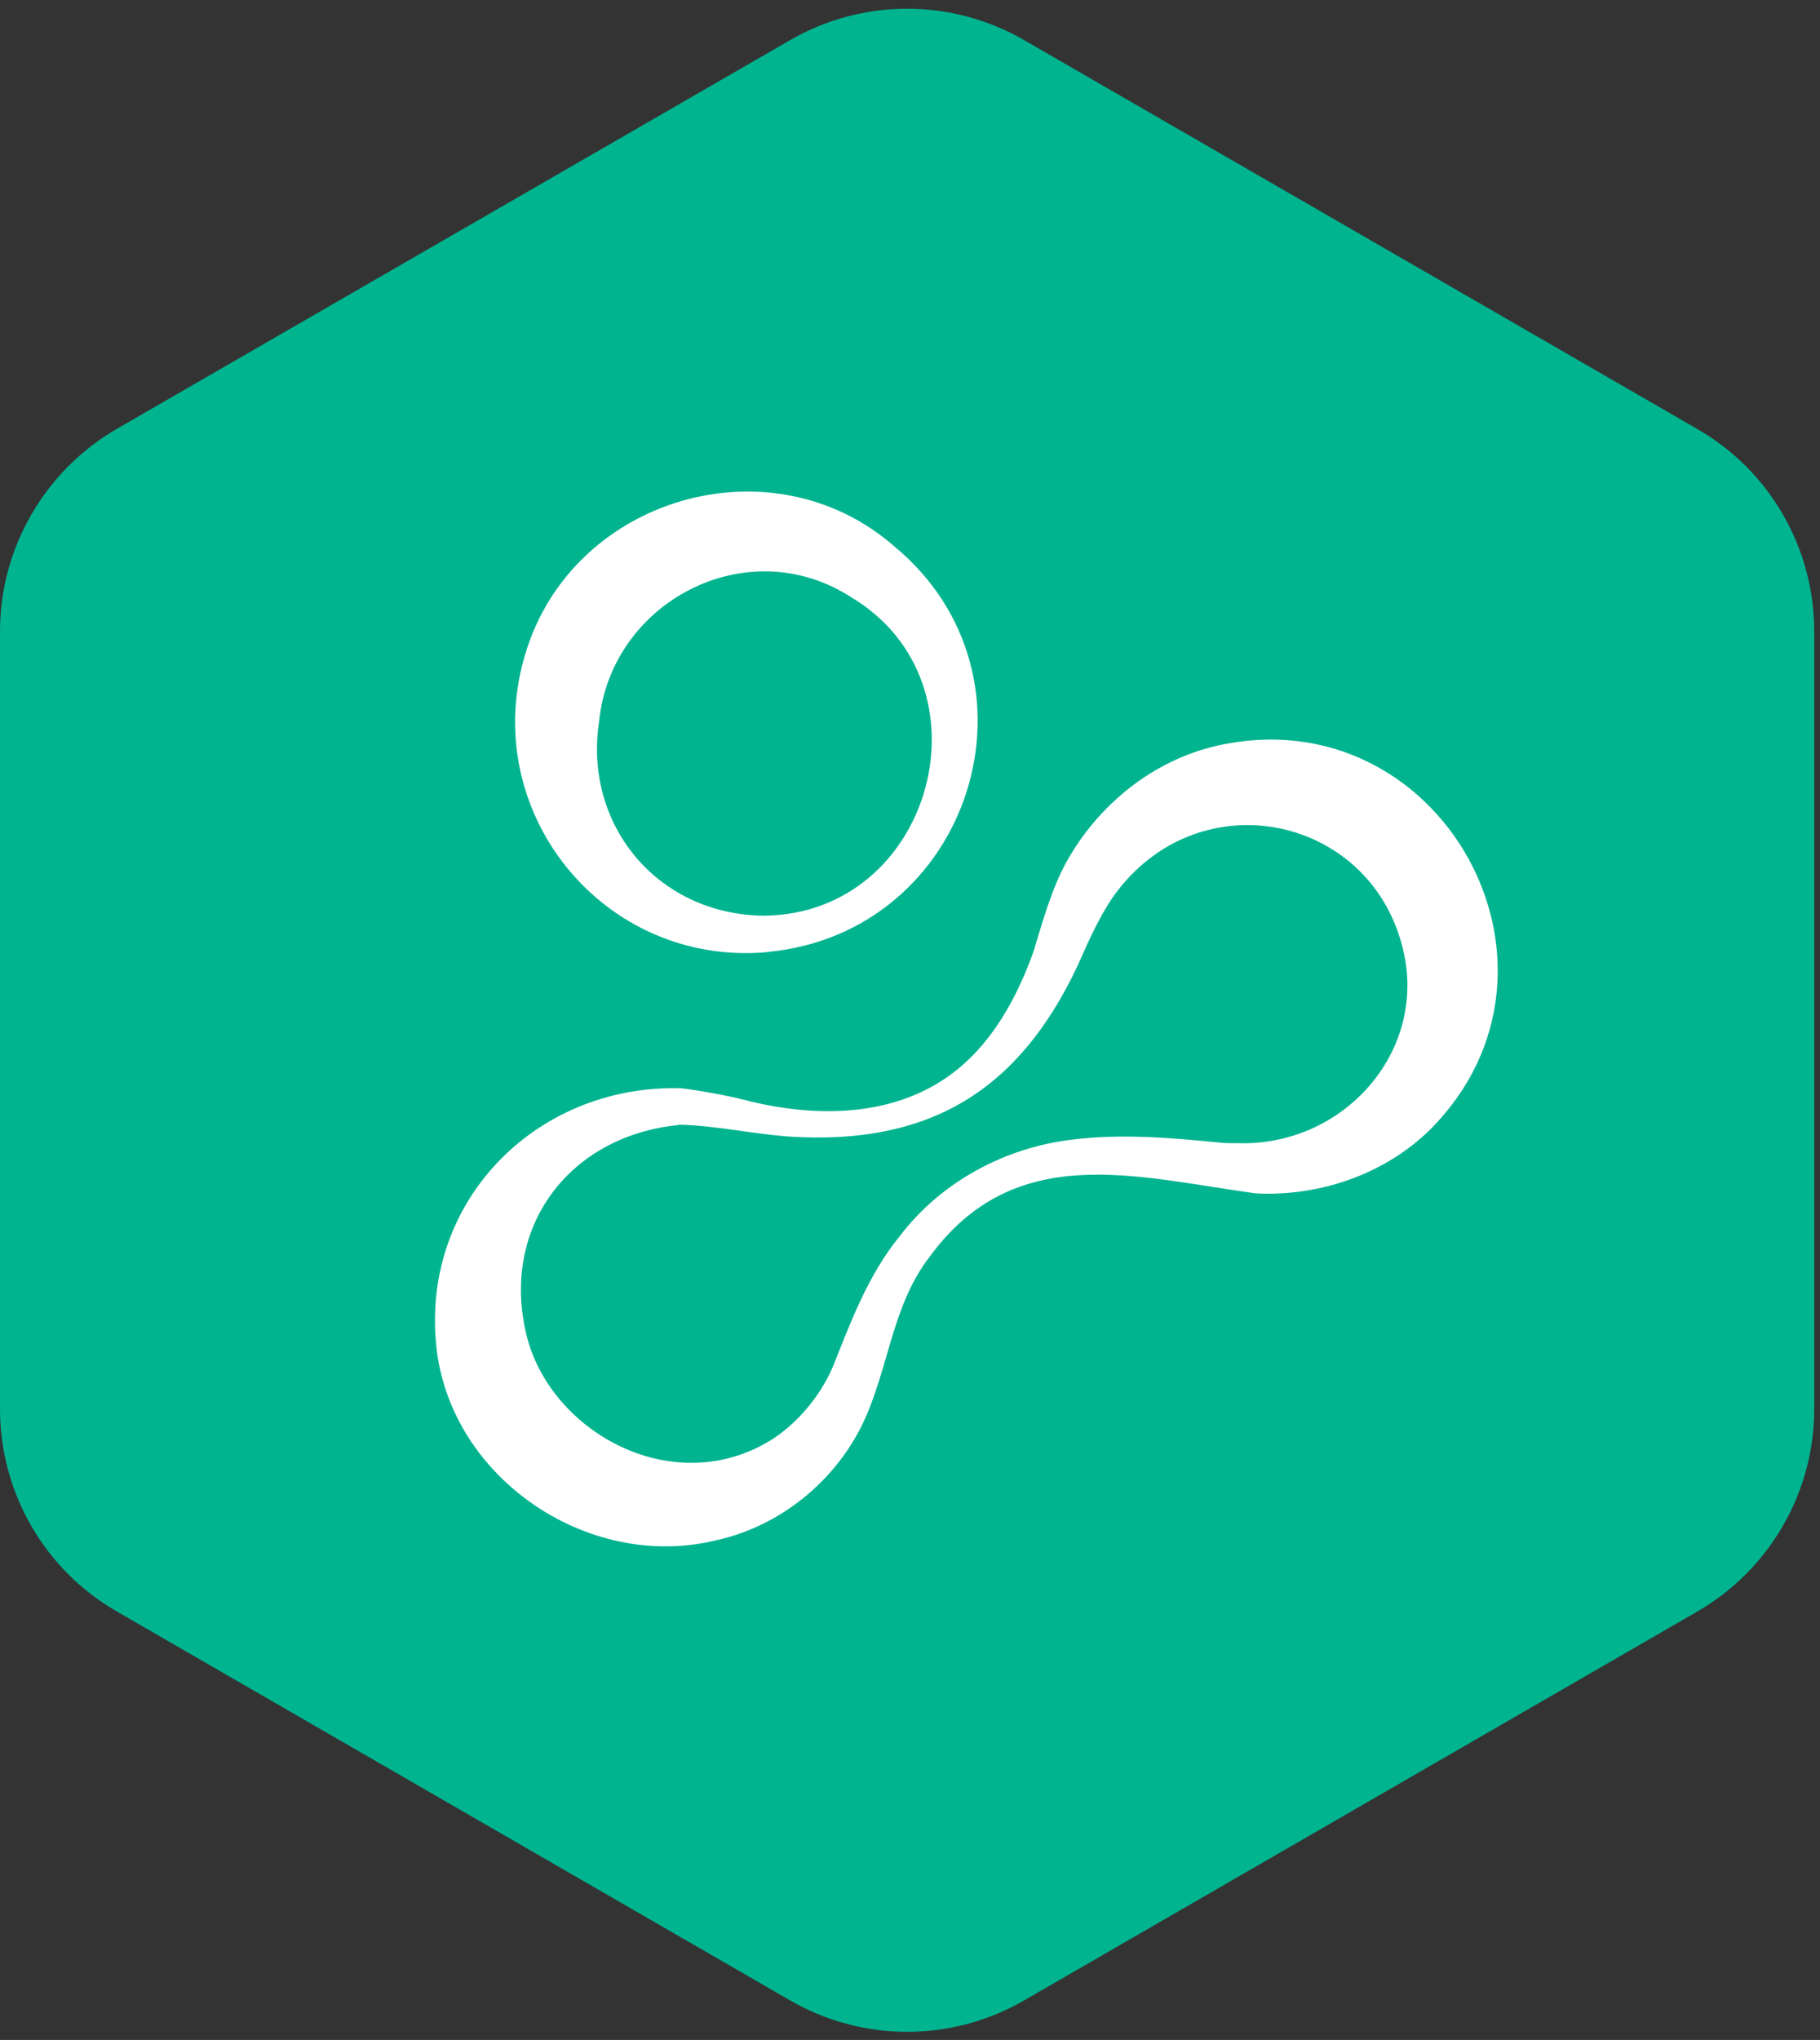
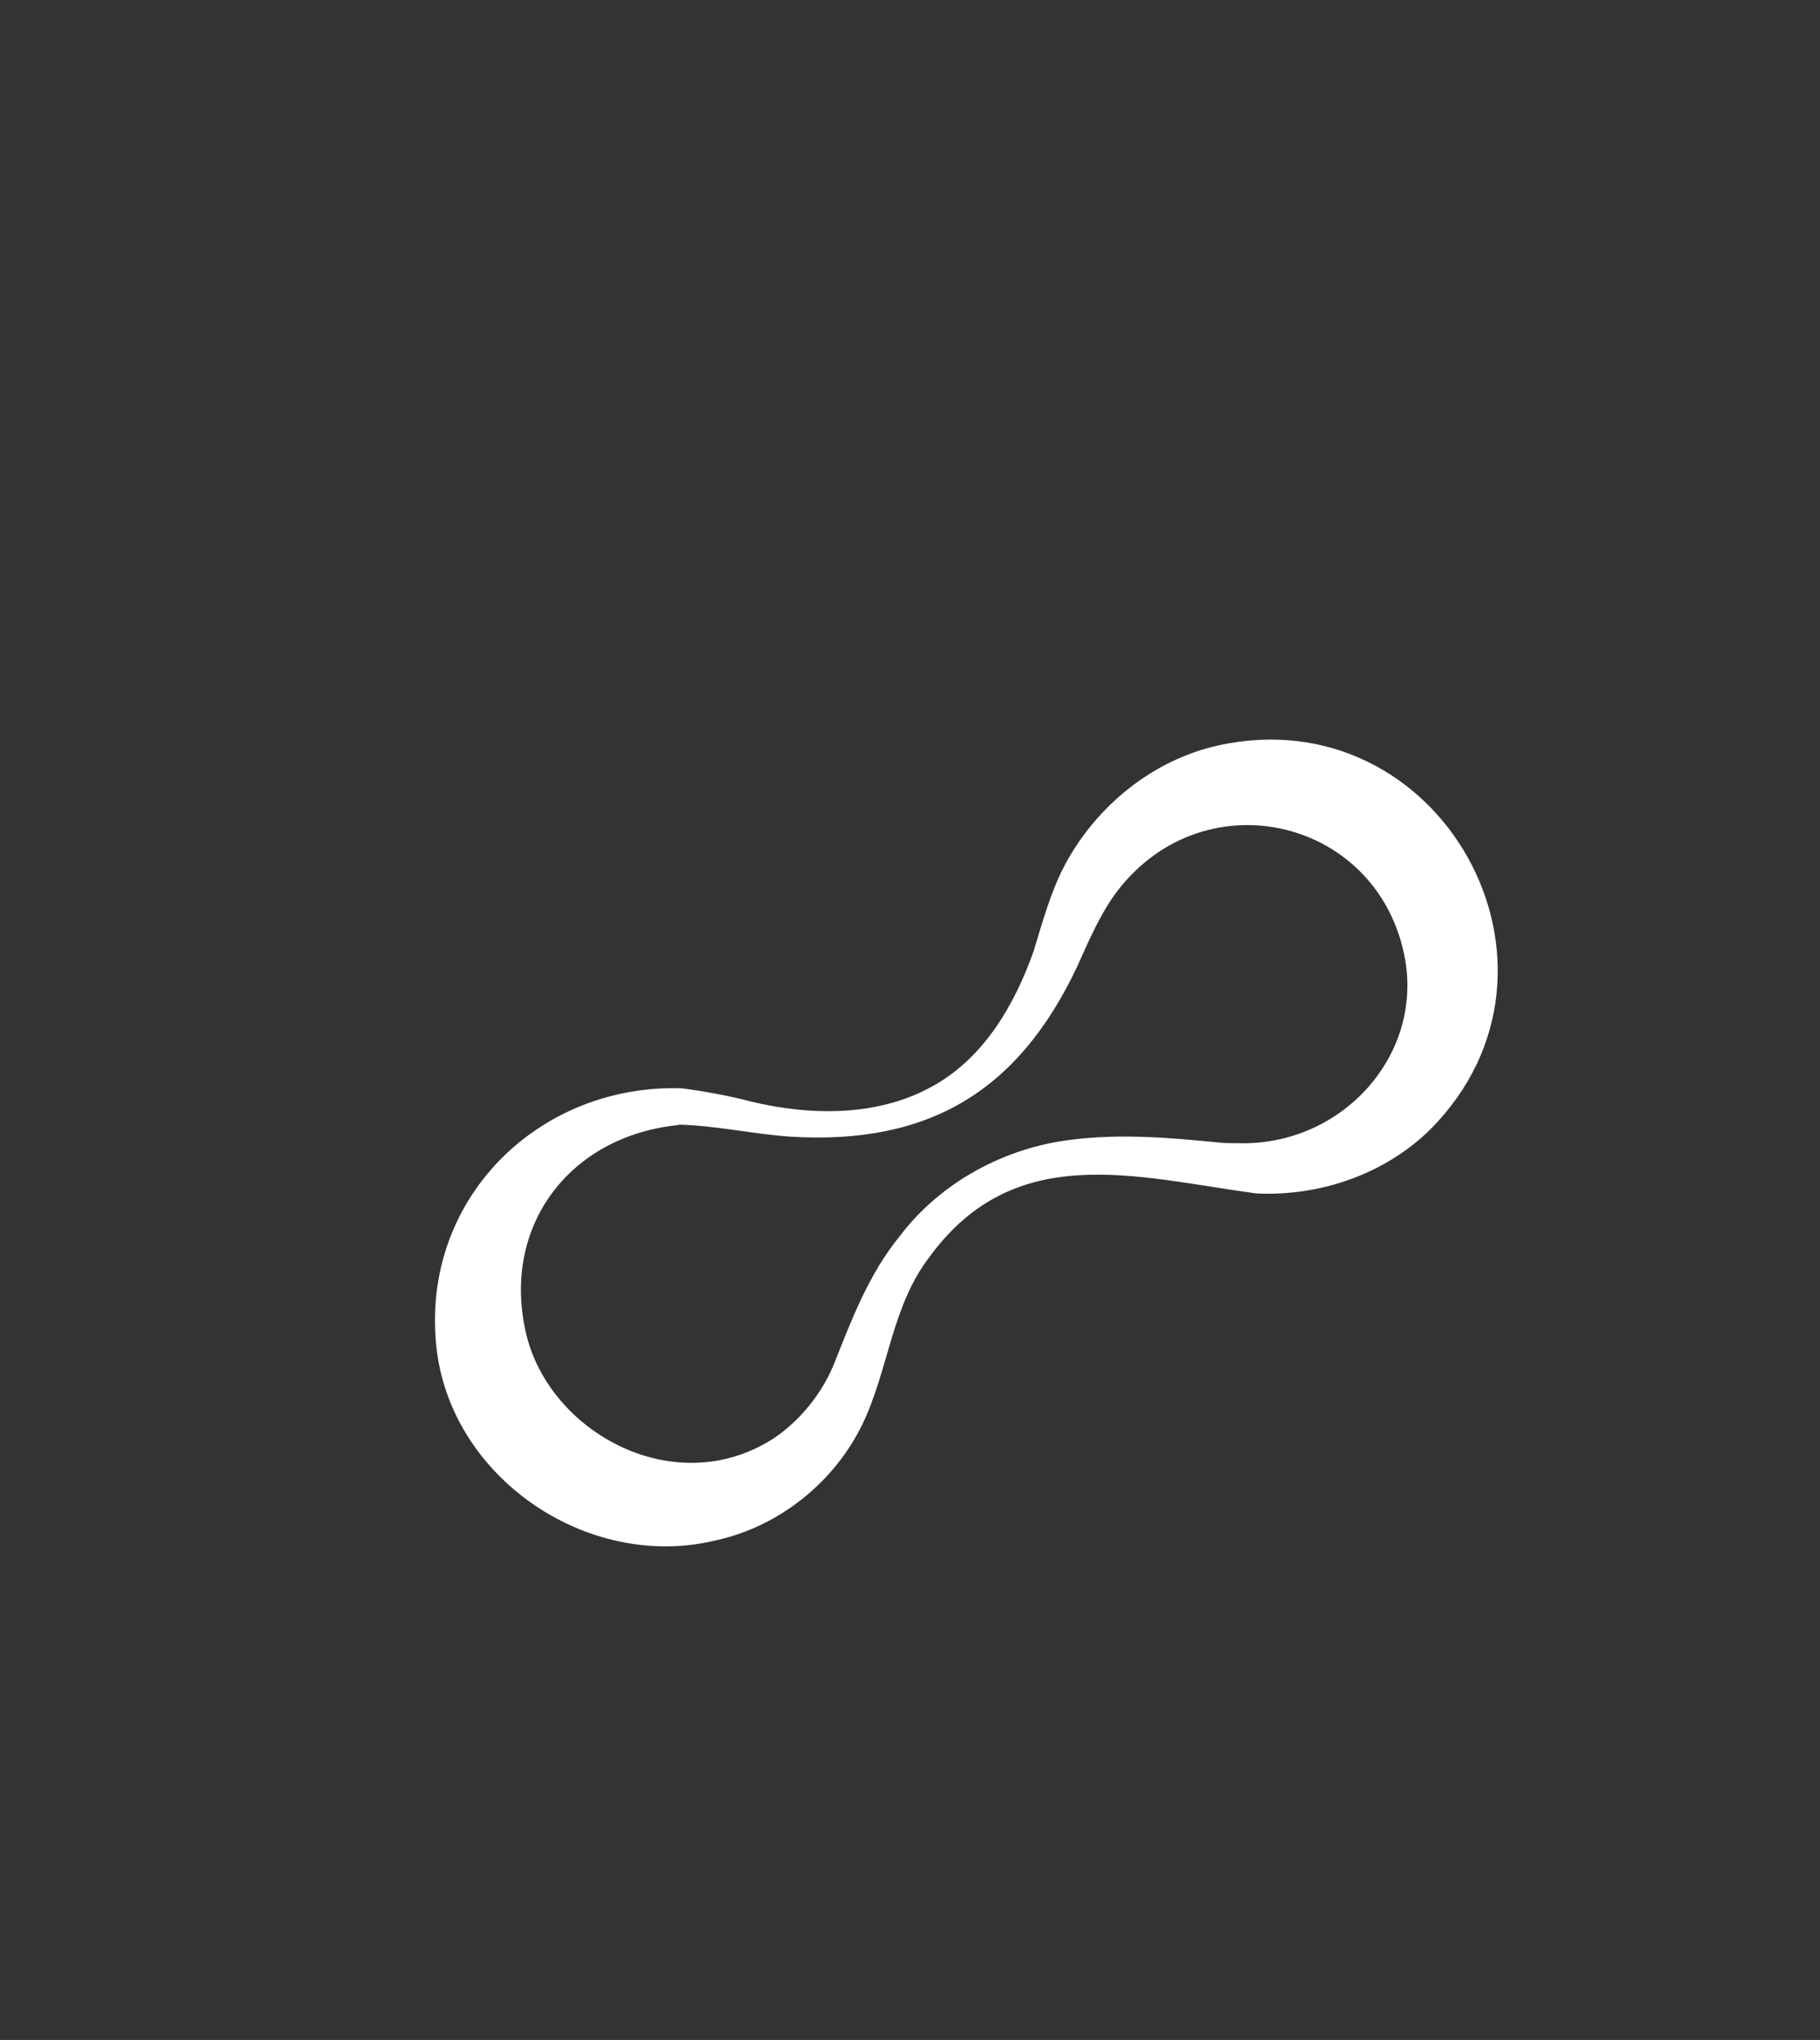
<svg xmlns="http://www.w3.org/2000/svg" width="108" height="121" viewBox="0 0 108 121" fill="none">
  <rect x="0" y="0" width="108" height="121" fill="#333333" stroke="none" />
-   <path d="M0 37.459V83.576C0 88.537 2.643 93.124 6.946 95.592L46.889 118.657C51.181 121.138 56.478 121.138 60.77 118.657L100.713 95.592C105.004 93.112 107.659 88.525 107.659 83.576V37.459C107.659 32.498 105.016 27.911 100.713 25.443L60.77 2.378C56.478 -0.103 51.181 -0.103 46.889 2.378L6.946 25.431C2.655 27.911 0 32.498 0 37.447V37.459Z" fill="#00B490" />
  <path d="M40.464 64.554C41.761 64.724 43.301 65.002 44.574 65.341C48.21 66.212 52.283 66.236 55.544 64.312C58.454 62.618 60.224 59.556 61.339 56.41C61.848 54.728 62.381 52.792 63.254 51.182C65.133 47.758 68.418 45.084 72.261 44.224C85.463 41.272 94.445 57.342 84.893 66.974C82.153 69.685 78.25 70.98 74.516 70.786C67.352 69.806 60.199 67.628 55.144 74.574C52.914 77.466 52.732 81.241 51.18 84.472C49.52 87.897 46.259 90.535 42.513 91.358C34.767 93.27 26.342 87.437 25.845 79.317C25.263 70.859 32.124 64.276 40.476 64.554H40.464ZM40.258 66.732C33.857 67.374 29.809 72.638 31.178 78.918C32.391 84.654 39.41 88.793 45.204 85.731C47.01 84.799 48.623 82.972 49.447 81.011C50.502 78.361 51.532 75.59 53.399 73.315C55.835 70.096 59.69 68.039 63.678 67.591C66.515 67.24 69.461 67.483 72.249 67.761C72.601 67.809 73.098 67.809 73.461 67.809C79.522 67.991 84.371 62.751 83.389 56.955C81.923 48.581 71.558 46.052 66.321 52.828C65.339 54.111 64.612 55.781 63.945 57.281C60.442 64.736 55.108 67.918 46.925 67.422C44.743 67.277 42.464 66.757 40.27 66.708L40.258 66.732Z" fill="white" />
-   <path d="M45.483 56.482C35.748 57.317 28.317 48.072 31.19 38.73C33.991 29.497 45.761 26.048 53.047 32.389C62.502 40.194 57.617 55.381 45.495 56.47L45.483 56.482ZM45.313 54.316C55.362 54.231 59.096 40.569 50.514 35.426C44.319 31.433 36.27 35.705 35.554 42.772C34.609 48.834 38.925 54.231 45.313 54.316Z" fill="white" />
</svg>